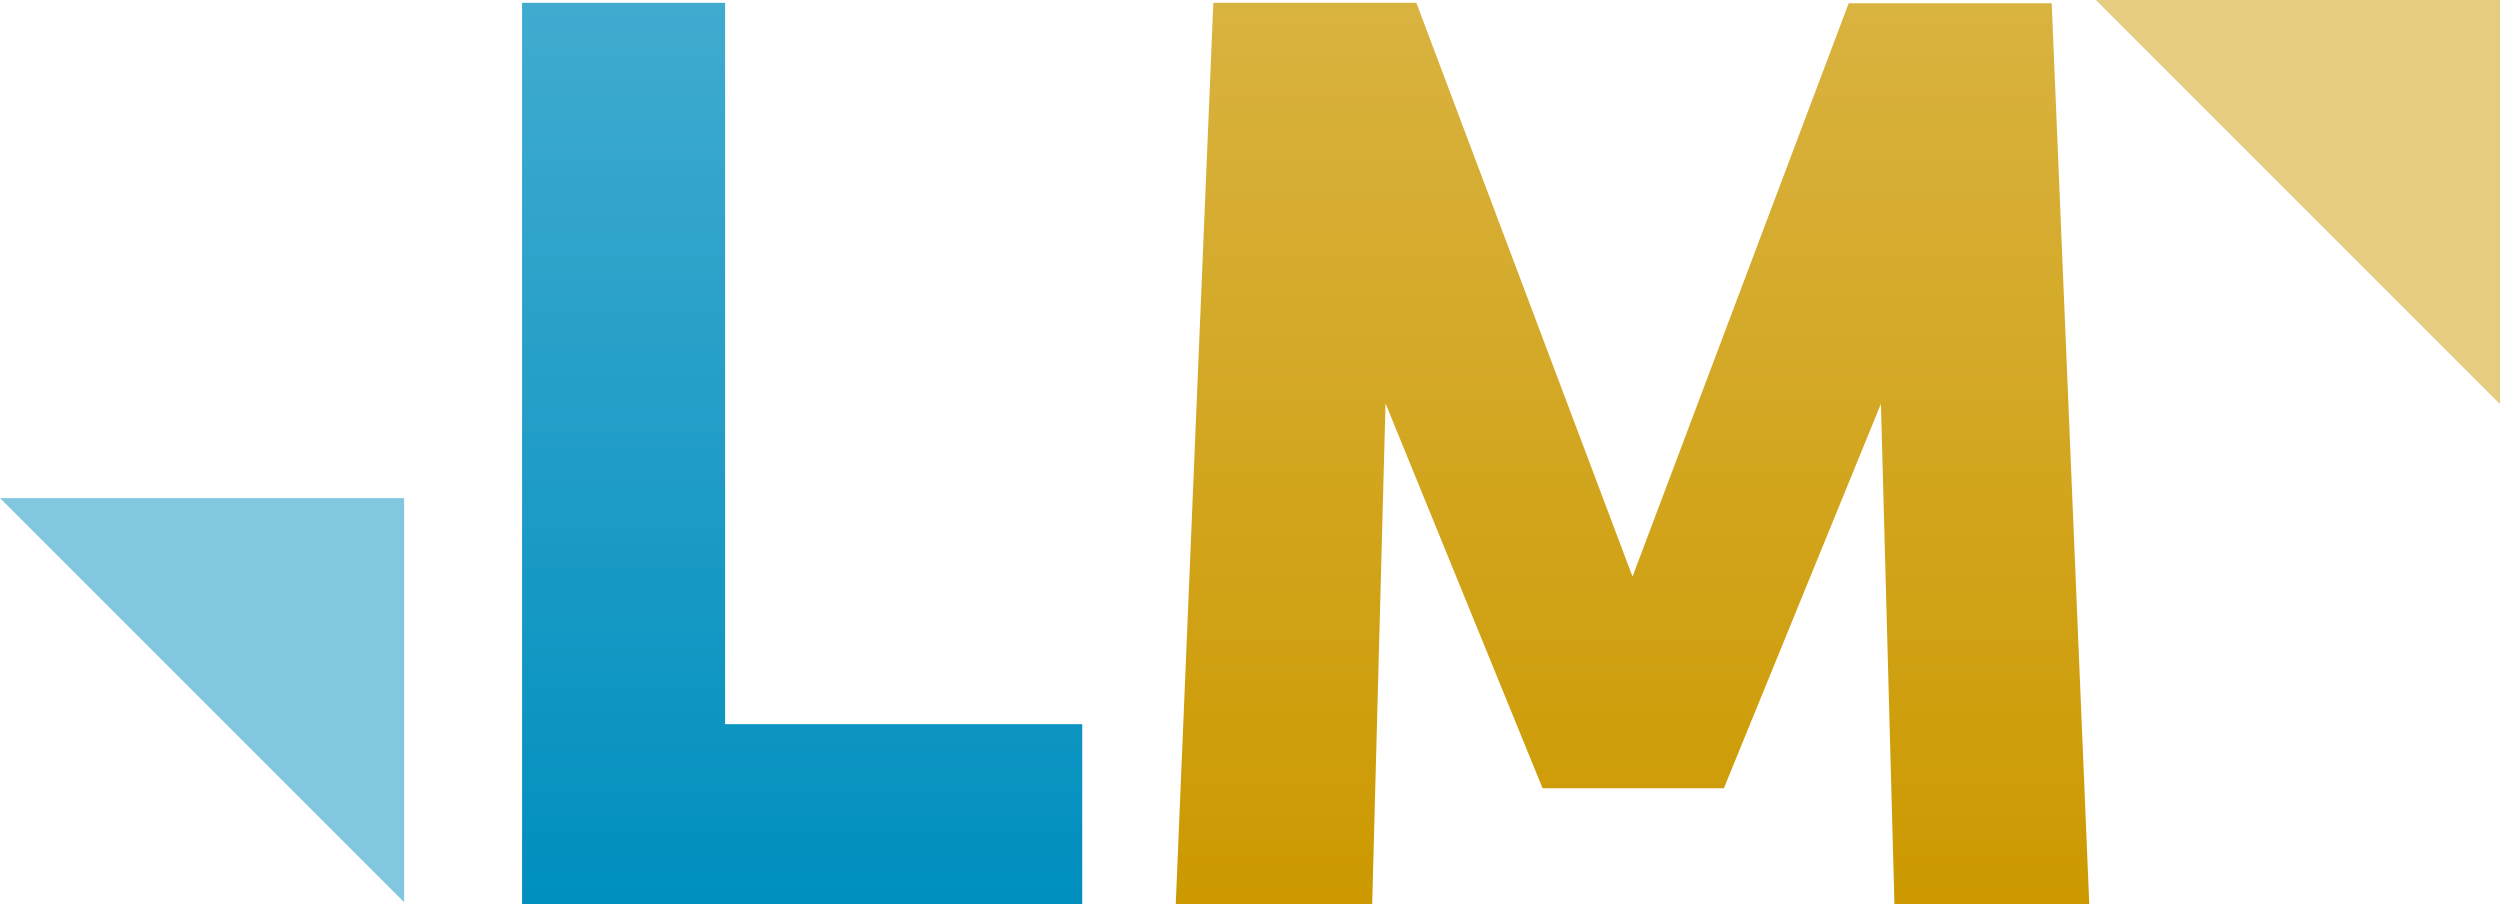
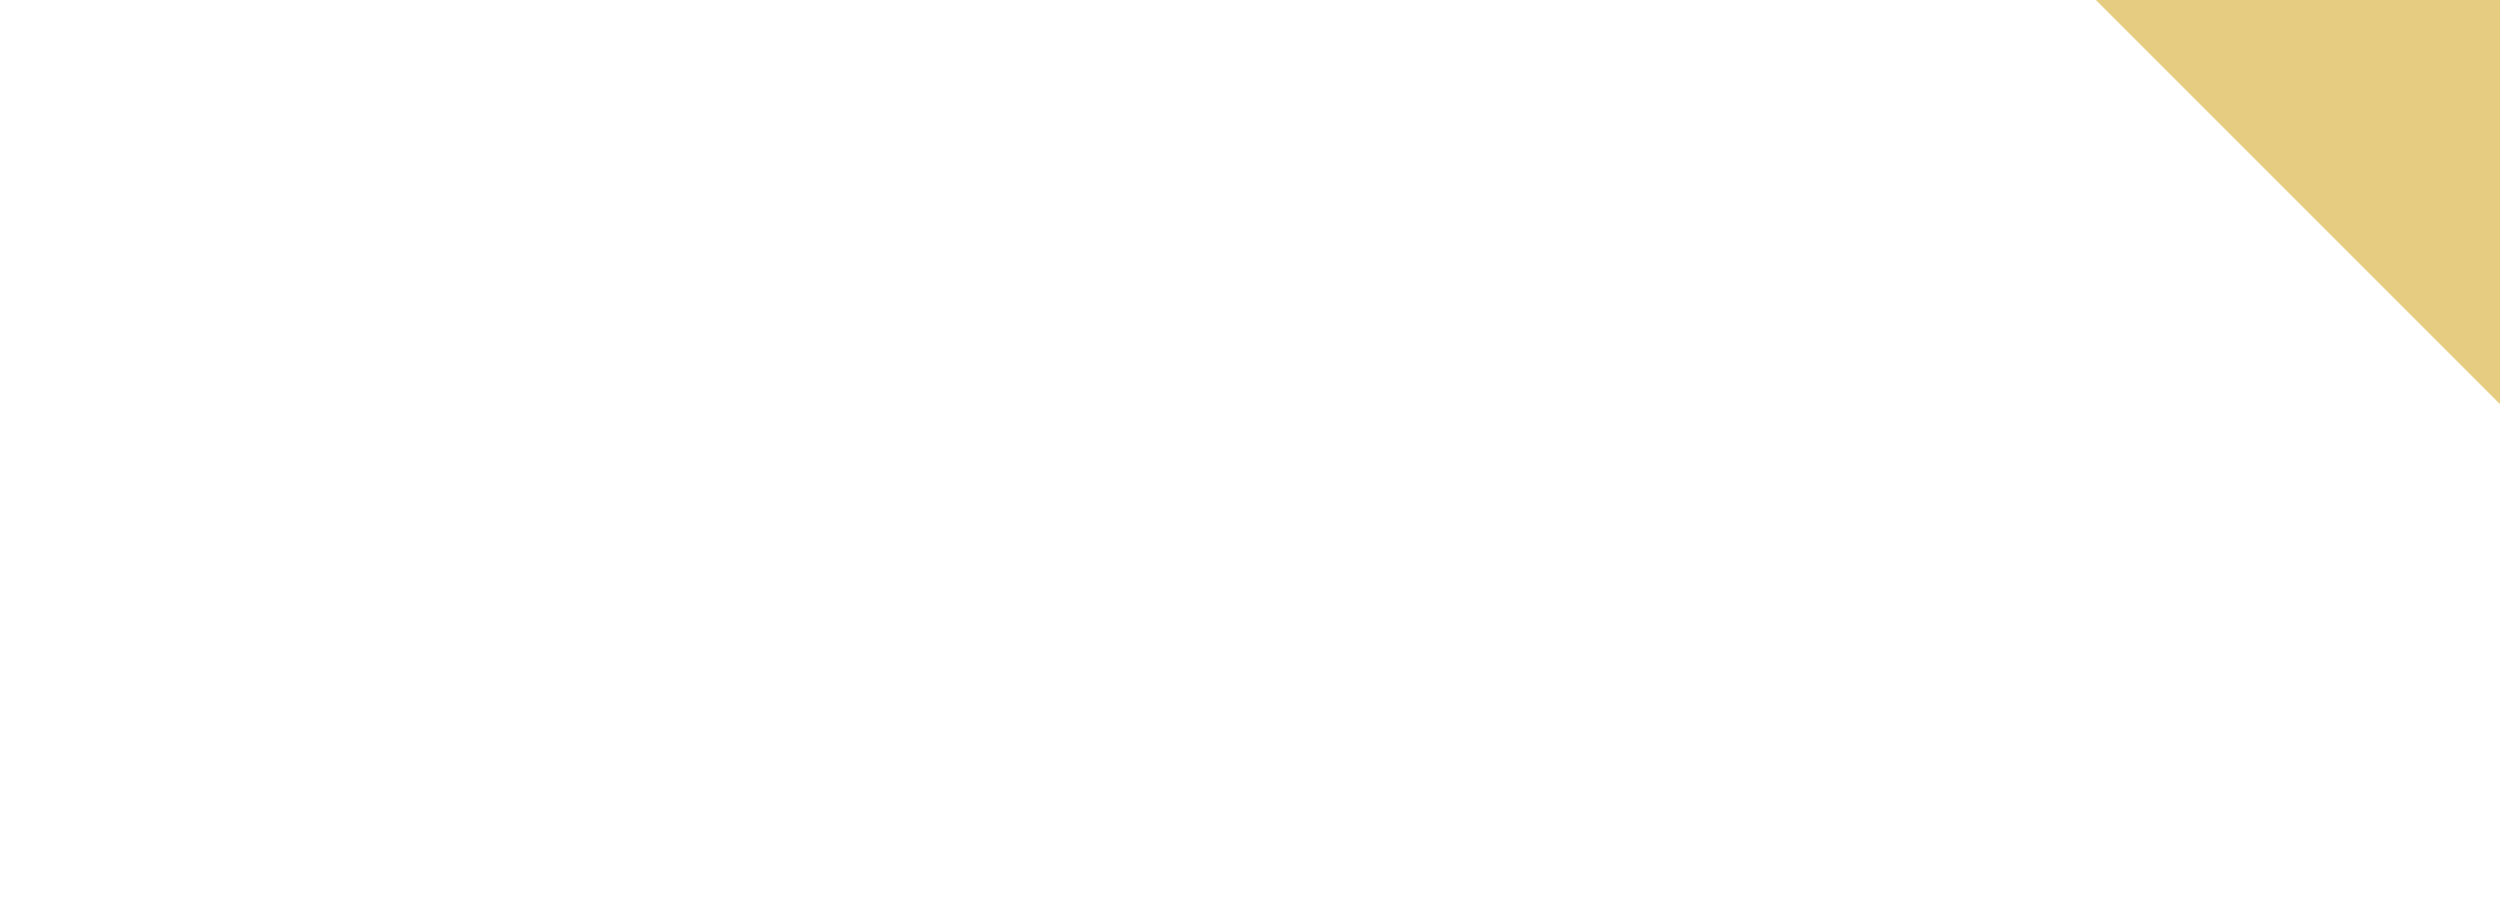
<svg xmlns="http://www.w3.org/2000/svg" viewBox="0 0 266 96.2">
  <defs>
    <linearGradient id="A" x1="173.77" y1="96.6" x2="173.77" y2=".7" gradientUnits="userSpaceOnUse">
      <stop offset="0" stop-color="#c90" />
      <stop offset="1" stop-color="#d9b340" />
    </linearGradient>
    <linearGradient id="B" x1="85.36" y1="96.6" x2="85.36" y2=".7" gradientUnits="userSpaceOnUse">
      <stop offset="0" stop-color="#008fbf" />
      <stop offset="1" stop-color="#40abcf" />
    </linearGradient>
  </defs>
-   <path fill="#e6cc80" d="M223 0h43v43L223 0z" />
-   <path fill="#80c7df" d="M0 53h43v43L0 53z" />
+   <path fill="#e6cc80" d="M223 0h43v43L223 0" />
  <g transform="translate(0 -.4)">
-     <path d="M147.42,43.32,146,96.6H125.1l4-95.9h21.6l23,61.05,23-61h21.6l4,95.9H201.57l-1.44-53.28-16.71,40.9H164.13Z" fill="url(#A)" />
-     <path d="M55.55,96.6V.7h21.6V77.45h38V96.6Z" fill="url(#B)" />
-   </g>
+     </g>
</svg>